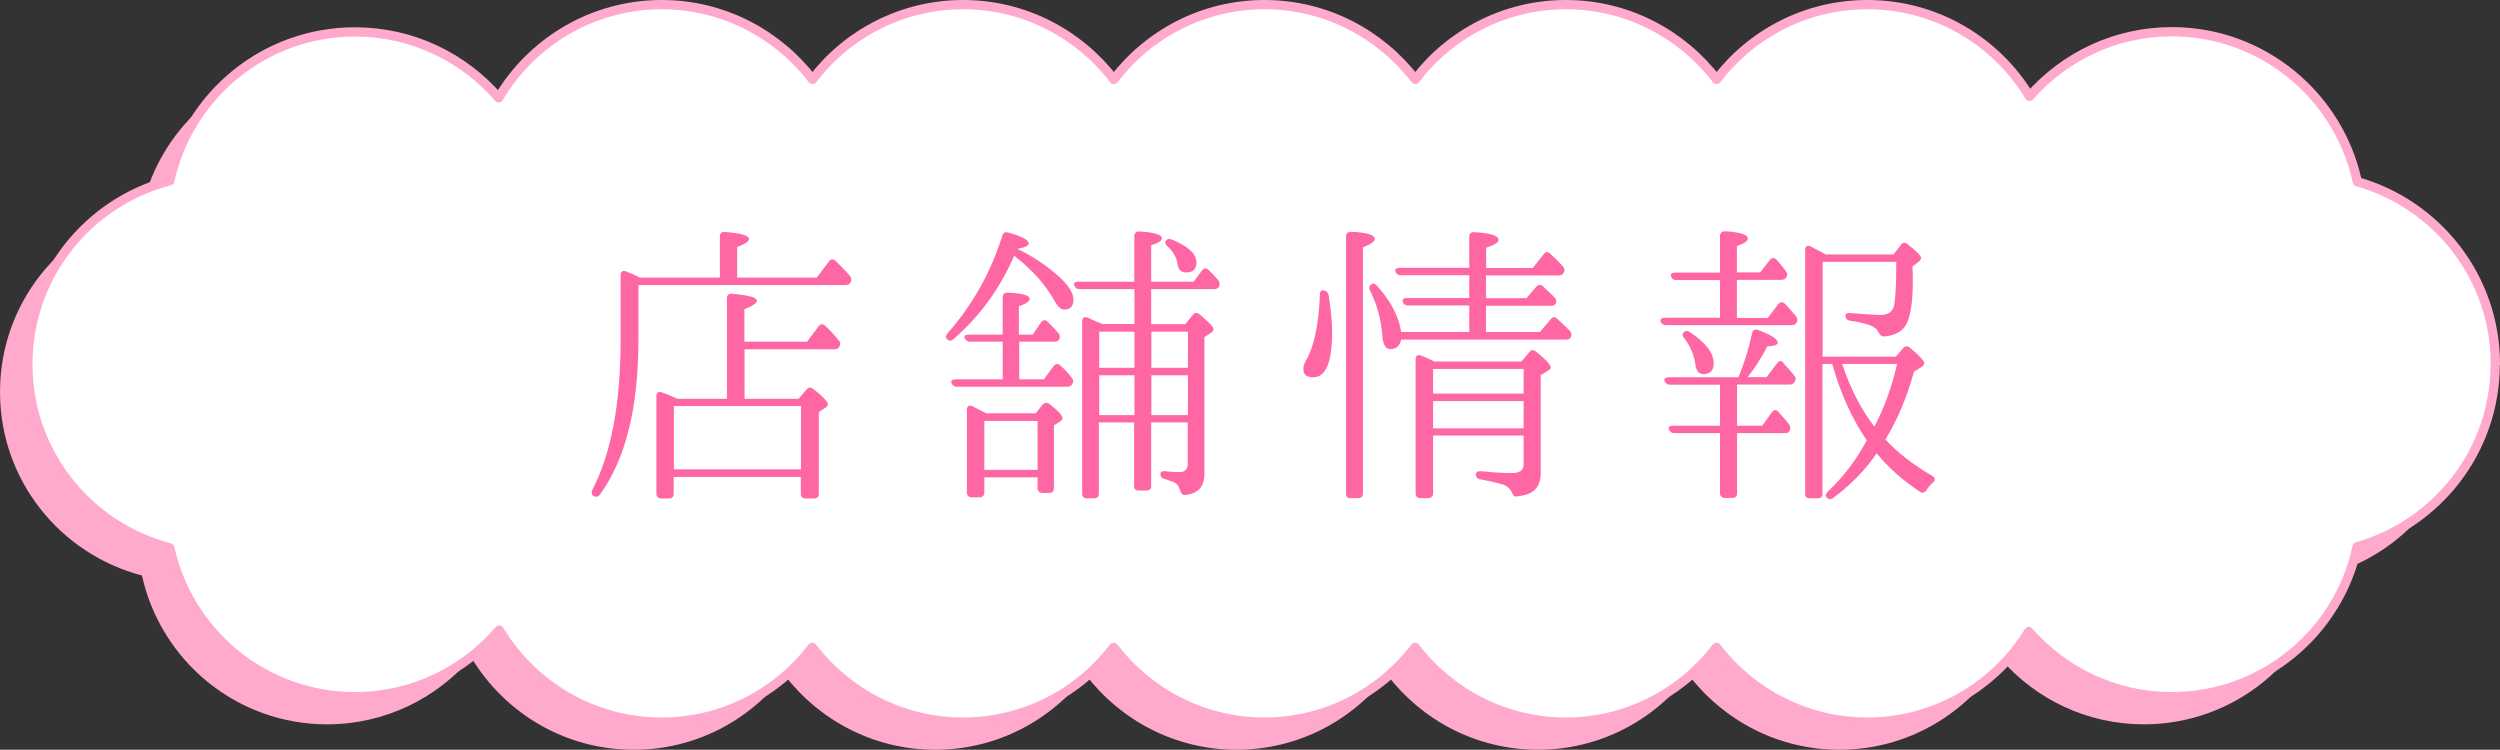
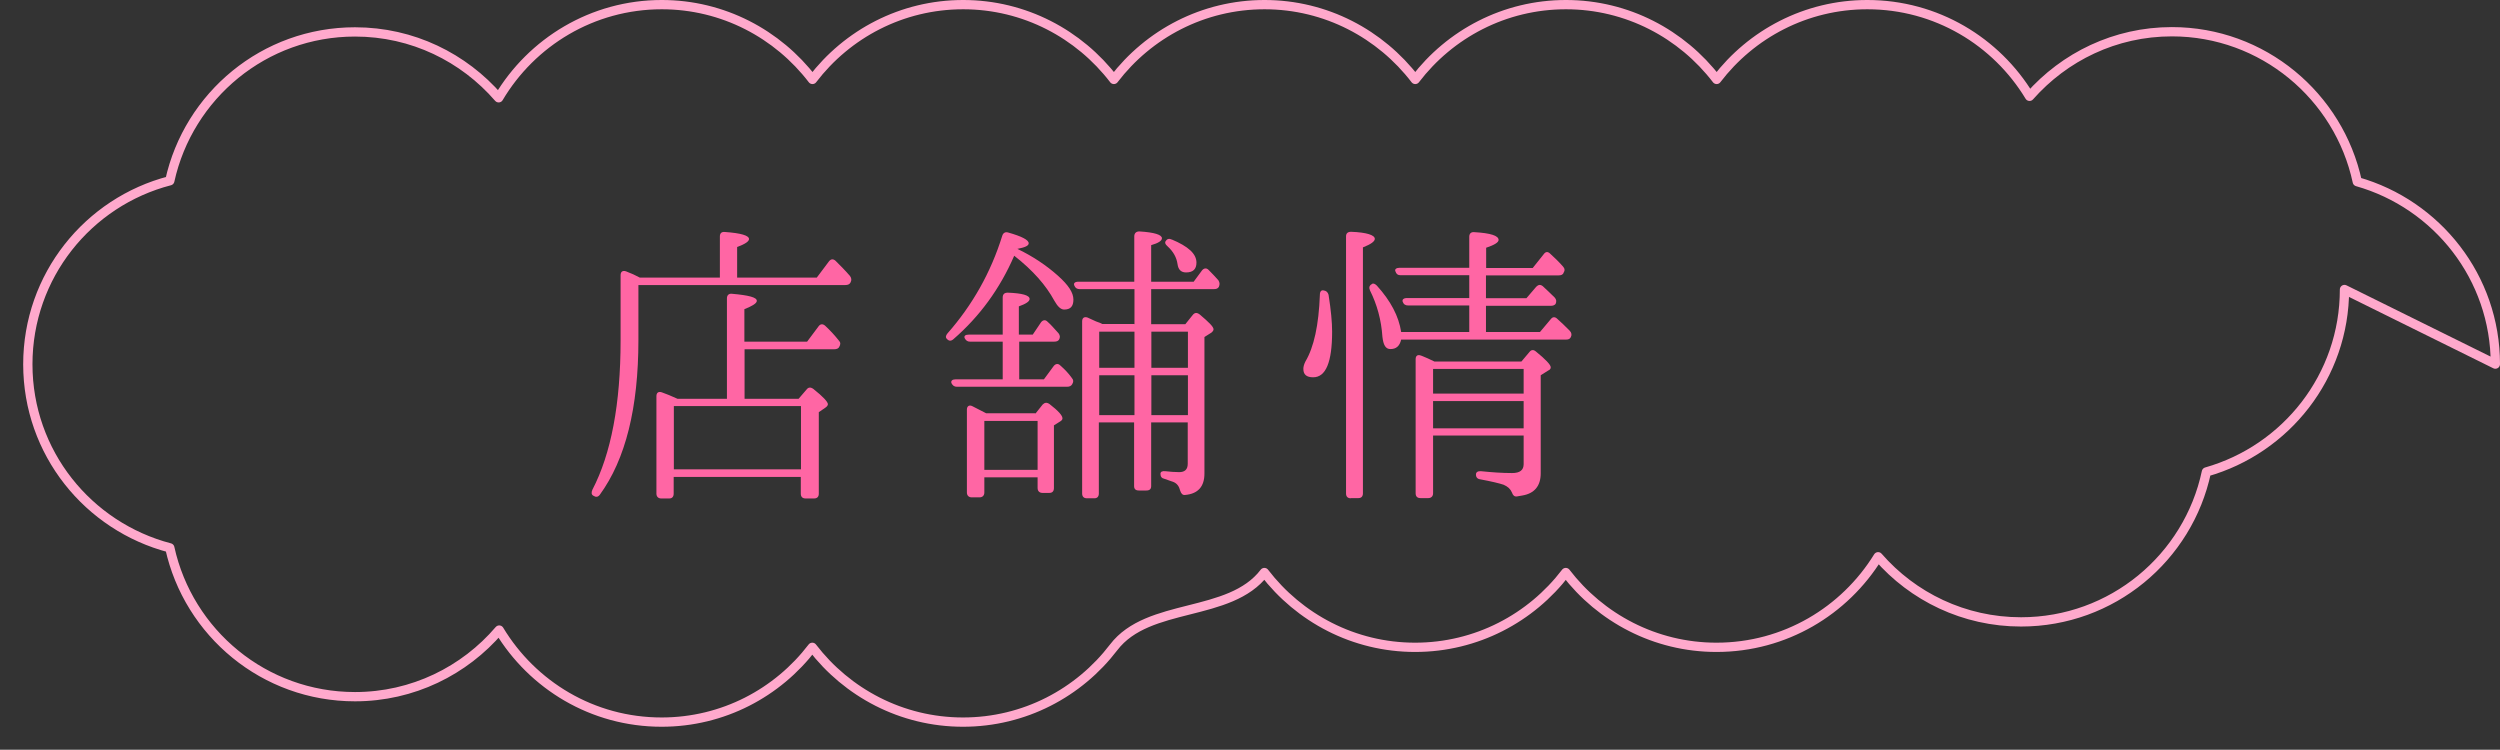
<svg xmlns="http://www.w3.org/2000/svg" id="_レイヤー_2" data-name="レイヤー_2" viewBox="0 0 134.71 40.4">
  <rect x="0" y="0" width="134.71" height="40.4" fill="#333333" stroke="none" />
  <defs>
    <style>
      .cls-1 {
        fill: #fff;
      }

      .cls-2 {
        fill: #ffa9cc;
      }

      .cls-3 {
        fill: #ff66a4;
      }

      .cls-4 {
        fill: none;
        stroke: #ffa9cc;
        stroke-linecap: round;
        stroke-linejoin: round;
        stroke-width: .5px;
      }
    </style>
  </defs>
  <g id="PC">
    <g>
-       <path class="cls-2" d="M132.96,21.12c0-4.68-3.15-8.61-7.44-9.83-.99-4.61-5.09-8.08-9.99-8.08-3.06,0-5.79,1.35-7.67,3.48-1.79-2.96-5.03-4.94-8.74-4.94-3.31,0-6.25,1.58-8.12,4.03-1.87-2.44-4.81-4.03-8.12-4.03s-6.25,1.58-8.12,4.03c-1.87-2.44-4.81-4.03-8.12-4.03s-6.25,1.58-8.12,4.03c-1.87-2.44-4.81-4.03-8.12-4.03s-6.25,1.58-8.12,4.03c-1.87-2.44-4.81-4.03-8.12-4.03-3.74,0-7.01,2.02-8.79,5.02-1.88-2.17-4.64-3.55-7.74-3.55-4.89,0-8.97,3.43-9.98,8.02C3.25,12.38,0,16.36,0,21.12s3.25,8.74,7.65,9.89c1.01,4.59,5.09,8.02,9.98,8.02,3.11,0,5.9-1.4,7.77-3.59,1.79,2.97,5.03,4.96,8.75,4.96,3.31,0,6.25-1.58,8.12-4.03,1.87,2.44,4.81,4.03,8.12,4.03s6.25-1.58,8.12-4.03c1.87,2.44,4.81,4.03,8.12,4.03s6.25-1.58,8.12-4.03c1.87,2.44,4.81,4.03,8.12,4.03s6.25-1.58,8.12-4.03c1.87,2.44,4.81,4.03,8.12,4.03,3.69,0,6.91-1.96,8.71-4.88,1.87,2.15,4.63,3.51,7.7,3.51,4.91,0,9.01-3.46,9.99-8.08,4.29-1.22,7.44-5.15,7.44-9.83Z" />
-       <path class="cls-1" d="M134.46,19.62c0-4.68-3.15-8.61-7.44-9.83-.99-4.61-5.09-8.08-9.99-8.08-3.06,0-5.79,1.35-7.67,3.48-1.79-2.96-5.03-4.94-8.74-4.94-3.31,0-6.25,1.58-8.12,4.03-1.87-2.44-4.81-4.03-8.12-4.03s-6.25,1.58-8.12,4.03c-1.87-2.44-4.81-4.03-8.12-4.03s-6.25,1.58-8.12,4.03c-1.87-2.44-4.81-4.03-8.12-4.03s-6.25,1.58-8.12,4.03c-1.87-2.44-4.81-4.03-8.12-4.03-3.74,0-7.01,2.02-8.79,5.02-1.88-2.17-4.64-3.55-7.74-3.55-4.89,0-8.97,3.43-9.98,8.02-4.4,1.14-7.65,5.13-7.65,9.89s3.25,8.74,7.65,9.89c1.01,4.59,5.09,8.02,9.98,8.02,3.11,0,5.9-1.4,7.77-3.59,1.79,2.97,5.03,4.96,8.75,4.96,3.31,0,6.25-1.58,8.12-4.03,1.87,2.44,4.81,4.03,8.12,4.03s6.25-1.58,8.12-4.03c1.87,2.44,4.81,4.03,8.12,4.03s6.25-1.58,8.12-4.03c1.87,2.44,4.81,4.03,8.12,4.03s6.25-1.58,8.12-4.03c1.87,2.44,4.81,4.03,8.12,4.03,3.69,0,6.91-1.96,8.71-4.88,1.87,2.15,4.63,3.51,7.7,3.51,4.91,0,9.01-3.46,9.99-8.08,4.29-1.22,7.44-5.15,7.44-9.83Z" />
-       <path class="cls-4" d="M134.46,19.62c0-4.68-3.15-8.61-7.44-9.83-.99-4.61-5.09-8.08-9.99-8.08-3.06,0-5.79,1.35-7.67,3.48-1.79-2.96-5.03-4.94-8.74-4.94-3.31,0-6.25,1.58-8.12,4.03-1.87-2.44-4.81-4.03-8.12-4.03s-6.25,1.58-8.12,4.03c-1.87-2.44-4.81-4.03-8.12-4.03s-6.25,1.58-8.12,4.03c-1.87-2.44-4.81-4.03-8.12-4.03s-6.25,1.58-8.12,4.03c-1.87-2.44-4.81-4.03-8.12-4.03-3.74,0-7.01,2.02-8.79,5.02-1.88-2.17-4.64-3.55-7.74-3.55-4.89,0-8.97,3.43-9.98,8.02-4.4,1.14-7.65,5.13-7.65,9.89s3.25,8.74,7.65,9.89c1.01,4.59,5.09,8.02,9.98,8.02,3.11,0,5.9-1.4,7.77-3.59,1.79,2.97,5.03,4.96,8.75,4.96,3.31,0,6.25-1.58,8.12-4.03,1.87,2.44,4.81,4.03,8.12,4.03s6.25-1.58,8.12-4.03c1.87,2.44,4.81,4.03,8.12,4.03s6.25-1.58,8.12-4.03c1.87,2.44,4.81,4.03,8.12,4.03s6.25-1.58,8.12-4.03c1.87,2.44,4.81,4.03,8.12,4.03,3.69,0,6.91-1.96,8.71-4.88,1.87,2.15,4.63,3.51,7.7,3.51,4.91,0,9.01-3.46,9.99-8.08,4.29-1.22,7.44-5.15,7.44-9.83Z" />
+       <path class="cls-4" d="M134.46,19.62c0-4.68-3.15-8.61-7.44-9.83-.99-4.61-5.09-8.08-9.99-8.08-3.06,0-5.79,1.35-7.67,3.48-1.79-2.96-5.03-4.94-8.74-4.94-3.31,0-6.25,1.58-8.12,4.03-1.87-2.44-4.81-4.03-8.12-4.03s-6.25,1.58-8.12,4.03c-1.87-2.44-4.81-4.03-8.12-4.03s-6.25,1.58-8.12,4.03c-1.87-2.44-4.81-4.03-8.12-4.03s-6.25,1.58-8.12,4.03c-1.87-2.44-4.81-4.03-8.12-4.03-3.74,0-7.01,2.02-8.79,5.02-1.88-2.17-4.64-3.55-7.74-3.55-4.89,0-8.97,3.43-9.98,8.02-4.4,1.14-7.65,5.13-7.65,9.89s3.25,8.74,7.65,9.89c1.01,4.59,5.09,8.02,9.98,8.02,3.11,0,5.9-1.4,7.77-3.59,1.79,2.97,5.03,4.96,8.75,4.96,3.31,0,6.25-1.58,8.12-4.03,1.87,2.44,4.81,4.03,8.12,4.03s6.25-1.58,8.12-4.03s6.25-1.58,8.12-4.03c1.87,2.44,4.81,4.03,8.12,4.03s6.25-1.58,8.12-4.03c1.87,2.44,4.81,4.03,8.12,4.03,3.69,0,6.91-1.96,8.71-4.88,1.87,2.15,4.63,3.51,7.7,3.51,4.91,0,9.01-3.46,9.99-8.08,4.29-1.22,7.44-5.15,7.44-9.83Z" />
    </g>
    <g>
      <path class="cls-3" d="M38.79,14.97v-2.23c0-.16.08-.26.27-.24.86.06,1.3.19,1.3.38,0,.13-.21.27-.64.43v1.65h4.29l.66-.88c.11-.13.22-.14.35-.03.27.27.53.53.78.82.08.11.1.22.03.35-.05.1-.14.14-.29.14h-11.14v2.96c0,3.65-.69,6.43-2.08,8.34-.1.13-.21.14-.35.05-.11-.06-.11-.18-.05-.32,1.01-1.94,1.52-4.63,1.52-8.05v-3.51c0-.19.11-.27.29-.21.29.11.53.22.75.34h4.31ZM39.17,21.48v-5.41c0-.16.1-.26.27-.24.9.08,1.34.19,1.34.38,0,.13-.22.27-.67.45v1.75h3.38l.62-.83c.1-.13.22-.14.35-.03.26.24.51.51.74.8.1.1.1.21.02.34-.03.08-.13.13-.27.13h-4.83v2.67h2.91l.43-.5c.1-.13.22-.14.37-.03.53.42.78.7.78.82,0,.06-.05.13-.14.19l-.35.24v4.39c0,.16-.08.26-.26.26h-.45c-.18,0-.26-.1-.26-.26v-.9h-6.85v.9c0,.16-.08.26-.24.26h-.43c-.16,0-.26-.1-.26-.26v-5.25c0-.19.11-.27.29-.21.22.08.51.19.85.35h2.66ZM36.31,21.88v3.41h6.85v-3.41h-6.85Z" />
      <path class="cls-3" d="M57.01,14.86c.56.5.83.91.83,1.28s-.16.54-.5.54c-.18,0-.35-.16-.53-.48-.45-.83-1.15-1.63-2.16-2.42-.77,1.78-1.87,3.28-3.28,4.5-.13.11-.24.1-.35-.02-.08-.08-.06-.18.03-.29,1.34-1.52,2.34-3.28,2.96-5.28.05-.14.16-.21.32-.16.74.21,1.1.4,1.1.58,0,.13-.19.22-.61.3.83.4,1.55.88,2.18,1.44ZM54.92,18.41v2.03h1.33l.53-.72c.11-.13.24-.14.35-.03.24.21.45.43.62.67.1.11.1.22.02.35-.05.08-.13.13-.27.13h-5.94c-.14,0-.22-.06-.29-.19-.05-.13.05-.21.22-.21h2.54v-2.03h-1.76c-.14,0-.22-.06-.29-.19-.05-.13.05-.19.24-.19h1.81v-2c0-.18.1-.26.27-.26.78.03,1.18.14,1.18.34,0,.13-.19.26-.58.4v1.52h.75l.45-.67c.11-.13.24-.14.35-.02.21.18.38.4.59.62.08.11.1.22.02.35-.05.06-.11.1-.26.1h-1.9ZM55.8,22.28l.38-.48c.11-.11.22-.13.37-.03.48.37.7.62.7.77,0,.06-.03.11-.11.16l-.35.22v3.38c0,.16-.08.26-.24.26h-.38c-.16,0-.26-.1-.26-.26v-.58h-2.87v.82c0,.16-.1.26-.26.26h-.42c-.16,0-.26-.1-.26-.26v-4.47c0-.19.13-.27.3-.18.26.13.5.26.74.38h2.64ZM53.04,22.68v2.64h2.87v-2.64h-2.87ZM61.13,17.47v-1.89h-2.95c-.14,0-.24-.06-.29-.19-.06-.13.03-.21.22-.21h3.01v-2.45c0-.16.1-.26.27-.26.82.05,1.22.18,1.22.37,0,.13-.19.26-.58.37v1.97h2.29l.45-.61c.11-.13.24-.14.35-.03.19.18.35.37.53.56.08.13.08.22.03.35-.05.1-.14.13-.29.13h-3.36v1.89h1.84l.4-.5c.11-.13.22-.14.37-.03.5.42.75.67.75.8,0,.06-.03.11-.11.18l-.38.24v7.36c0,.7-.35,1.09-1.04,1.15-.14.02-.22-.08-.27-.24-.05-.21-.16-.37-.34-.45-.1-.03-.26-.1-.51-.18-.14-.03-.21-.11-.21-.27,0-.11.1-.16.26-.14.26.03.51.05.75.05.3,0,.46-.14.46-.45v-2.23h-1.97v3.43c0,.16-.08.24-.26.24h-.4c-.18,0-.26-.08-.26-.24v-3.43h-1.9v3.83c0,.16-.08.26-.24.26h-.4c-.18,0-.26-.1-.26-.26v-9.27c0-.19.11-.27.29-.21.13.06.29.13.46.21.13.05.24.08.34.14h1.71ZM61.13,17.87h-1.9v1.95h1.9v-1.95ZM61.13,20.22h-1.9v2.15h1.9v-2.15ZM62.04,17.87v1.95h1.97v-1.95h-1.97ZM62.04,20.22v2.15h1.97v-2.15h-1.97ZM63.13,12.9c.91.38,1.34.78,1.34,1.25,0,.35-.18.53-.56.53-.26,0-.42-.14-.46-.45-.05-.35-.22-.67-.54-.96-.13-.11-.16-.22-.08-.3.06-.1.18-.13.3-.06Z" />
      <path class="cls-3" d="M71.59,15.9c.13.82.19,1.47.19,1.97,0,1.65-.34,2.46-1.02,2.46-.35,0-.53-.14-.53-.45,0-.11.03-.24.11-.4.46-.77.72-1.97.78-3.59,0-.19.08-.27.21-.24.14.02.22.1.26.24ZM72.79,26.85c-.18,0-.26-.1-.26-.26v-13.86c0-.16.1-.24.27-.24.85.03,1.28.18,1.28.38,0,.14-.21.29-.64.46v13.25c0,.16-.08.26-.24.26h-.42ZM79.17,17.87v-1.41h-3.3c-.14,0-.24-.06-.29-.21-.03-.11.05-.19.24-.19h3.35v-1.23h-3.71c-.14,0-.22-.06-.27-.21-.05-.11.05-.19.22-.19h3.76v-1.68c0-.16.1-.26.27-.24.88.05,1.31.19,1.31.42,0,.13-.22.27-.67.42v1.09h2.51l.59-.74c.1-.14.22-.16.35-.03.21.19.45.42.69.69.1.11.11.22.03.34-.03.1-.13.14-.27.14h-3.91v1.23h2.18l.53-.62c.11-.11.22-.13.35-.03.19.18.4.37.64.61.1.11.11.22.05.35-.05.06-.13.1-.26.1h-3.49v1.41h2.91l.58-.69c.1-.13.22-.14.34-.03.22.19.45.42.69.66.1.11.11.22.05.34-.05.1-.13.13-.27.13h-8.87c-.08.35-.27.51-.58.51-.26,0-.38-.22-.43-.66-.06-.91-.29-1.74-.67-2.5-.06-.14-.05-.26.1-.34.06-.06.16-.03.27.08.75.83,1.18,1.65,1.31,2.5h3.67ZM81.98,19.48l.43-.51c.1-.13.22-.14.35-.03.53.43.8.72.8.85,0,.06-.03.13-.11.16l-.43.27v5.28c0,.69-.34,1.09-.99,1.2-.1.02-.19.03-.29.05-.14.02-.22-.06-.27-.21-.08-.19-.22-.32-.45-.42-.24-.08-.66-.18-1.25-.29-.16-.02-.24-.11-.24-.26,0-.13.1-.19.27-.18.58.06,1.14.1,1.68.1.42,0,.62-.16.62-.48v-1.54h-4.88v3.11c0,.16-.1.26-.26.26h-.42c-.18,0-.26-.1-.26-.26v-7.23c0-.18.11-.26.29-.19l.08.03c.16.06.37.16.64.29h4.67ZM82.1,21.21v-1.33h-4.88v1.33h4.88ZM82.1,21.61h-4.88v1.47h4.88v-1.47Z" />
-       <path class="cls-3" d="M93.59,15.1v2.03h1.67l.56-.74c.1-.13.24-.14.35-.03.24.24.43.48.62.7.08.13.08.24,0,.35-.05.08-.13.11-.27.11h-6.75c-.14,0-.24-.06-.29-.19-.03-.13.05-.21.24-.21h2.96v-2.03h-2.37c-.14,0-.22-.06-.27-.21-.05-.11.05-.19.22-.19h2.42v-1.97c0-.16.1-.26.27-.26.83.05,1.23.19,1.23.4,0,.13-.19.26-.59.4v1.42h1.25l.53-.67c.1-.14.24-.14.35-.02.18.19.35.4.51.62.08.1.1.21.02.34-.05.08-.13.13-.27.13h-2.39ZM92.68,20.73h-2.69c-.14,0-.22-.06-.29-.19-.06-.13.03-.21.22-.21h3.75c.32-.75.56-1.54.74-2.37.03-.18.14-.24.32-.18.7.26,1.06.48,1.06.69,0,.11-.19.18-.56.19-.32.62-.67,1.18-1.06,1.66h1.02l.56-.74c.1-.14.22-.18.32-.06.03.05.08.1.13.16.18.19.34.37.48.56.1.11.1.21.02.34-.05.1-.14.14-.27.14h-2.83v2.22h1.36l.51-.72c.1-.14.24-.16.35-.03.22.24.42.46.59.69.08.13.08.22.02.35-.05.08-.14.11-.27.11h-2.56v3.23c0,.16-.08.26-.24.26h-.42c-.16,0-.26-.1-.26-.26v-3.23h-2.46c-.14,0-.22-.06-.29-.19-.06-.13.03-.21.22-.21h2.53v-2.22ZM91.06,17.9c.85.56,1.28,1.12,1.28,1.68,0,.38-.19.58-.56.58-.22,0-.37-.16-.42-.48-.06-.53-.27-1.01-.61-1.46-.11-.13-.11-.22-.02-.32.08-.08.19-.1.32,0ZM98.73,19.61h-.53v7c0,.16-.08.24-.26.24h-.43c-.16,0-.24-.08-.24-.24v-13.14c0-.21.13-.27.29-.18l-.11-.08c.14.08.37.21.69.37l.24.13h3.65l.4-.51c.08-.14.22-.16.35-.05.5.4.74.64.74.75,0,.06-.05.14-.18.24l-.29.22c.02.32.02.59.02.8,0,1.34-.18,2.19-.51,2.54-.26.26-.59.4-1.04.43-.14,0-.22-.08-.29-.21-.08-.19-.24-.3-.48-.4-.24-.08-.61-.18-1.07-.24-.16-.03-.24-.13-.24-.27,0-.11.1-.16.27-.14.78.06,1.33.1,1.62.1.43,0,.66-.18.74-.54.06-.32.11-1.09.11-2.32h-3.97v5.11h3.94l.4-.46c.11-.13.24-.13.37-.02.51.43.77.72.77.83,0,.06-.05.14-.18.22l-.38.24c-.37,1.36-.88,2.58-1.54,3.65.67.72,1.52,1.38,2.54,1.97.16.1.16.22.03.35-.13.11-.27.27-.37.43-.11.13-.22.16-.35.06-.88-.58-1.65-1.26-2.32-2.06-.64.93-1.41,1.71-2.34,2.4-.13.1-.26.08-.35-.03-.08-.08-.06-.18.05-.3.85-.8,1.55-1.73,2.11-2.77-.78-1.14-1.41-2.5-1.86-4.11ZM102.22,19.61h-2.96c.46,1.36,1.04,2.48,1.74,3.38.53-1.01.94-2.13,1.22-3.38Z" />
    </g>
  </g>
</svg>